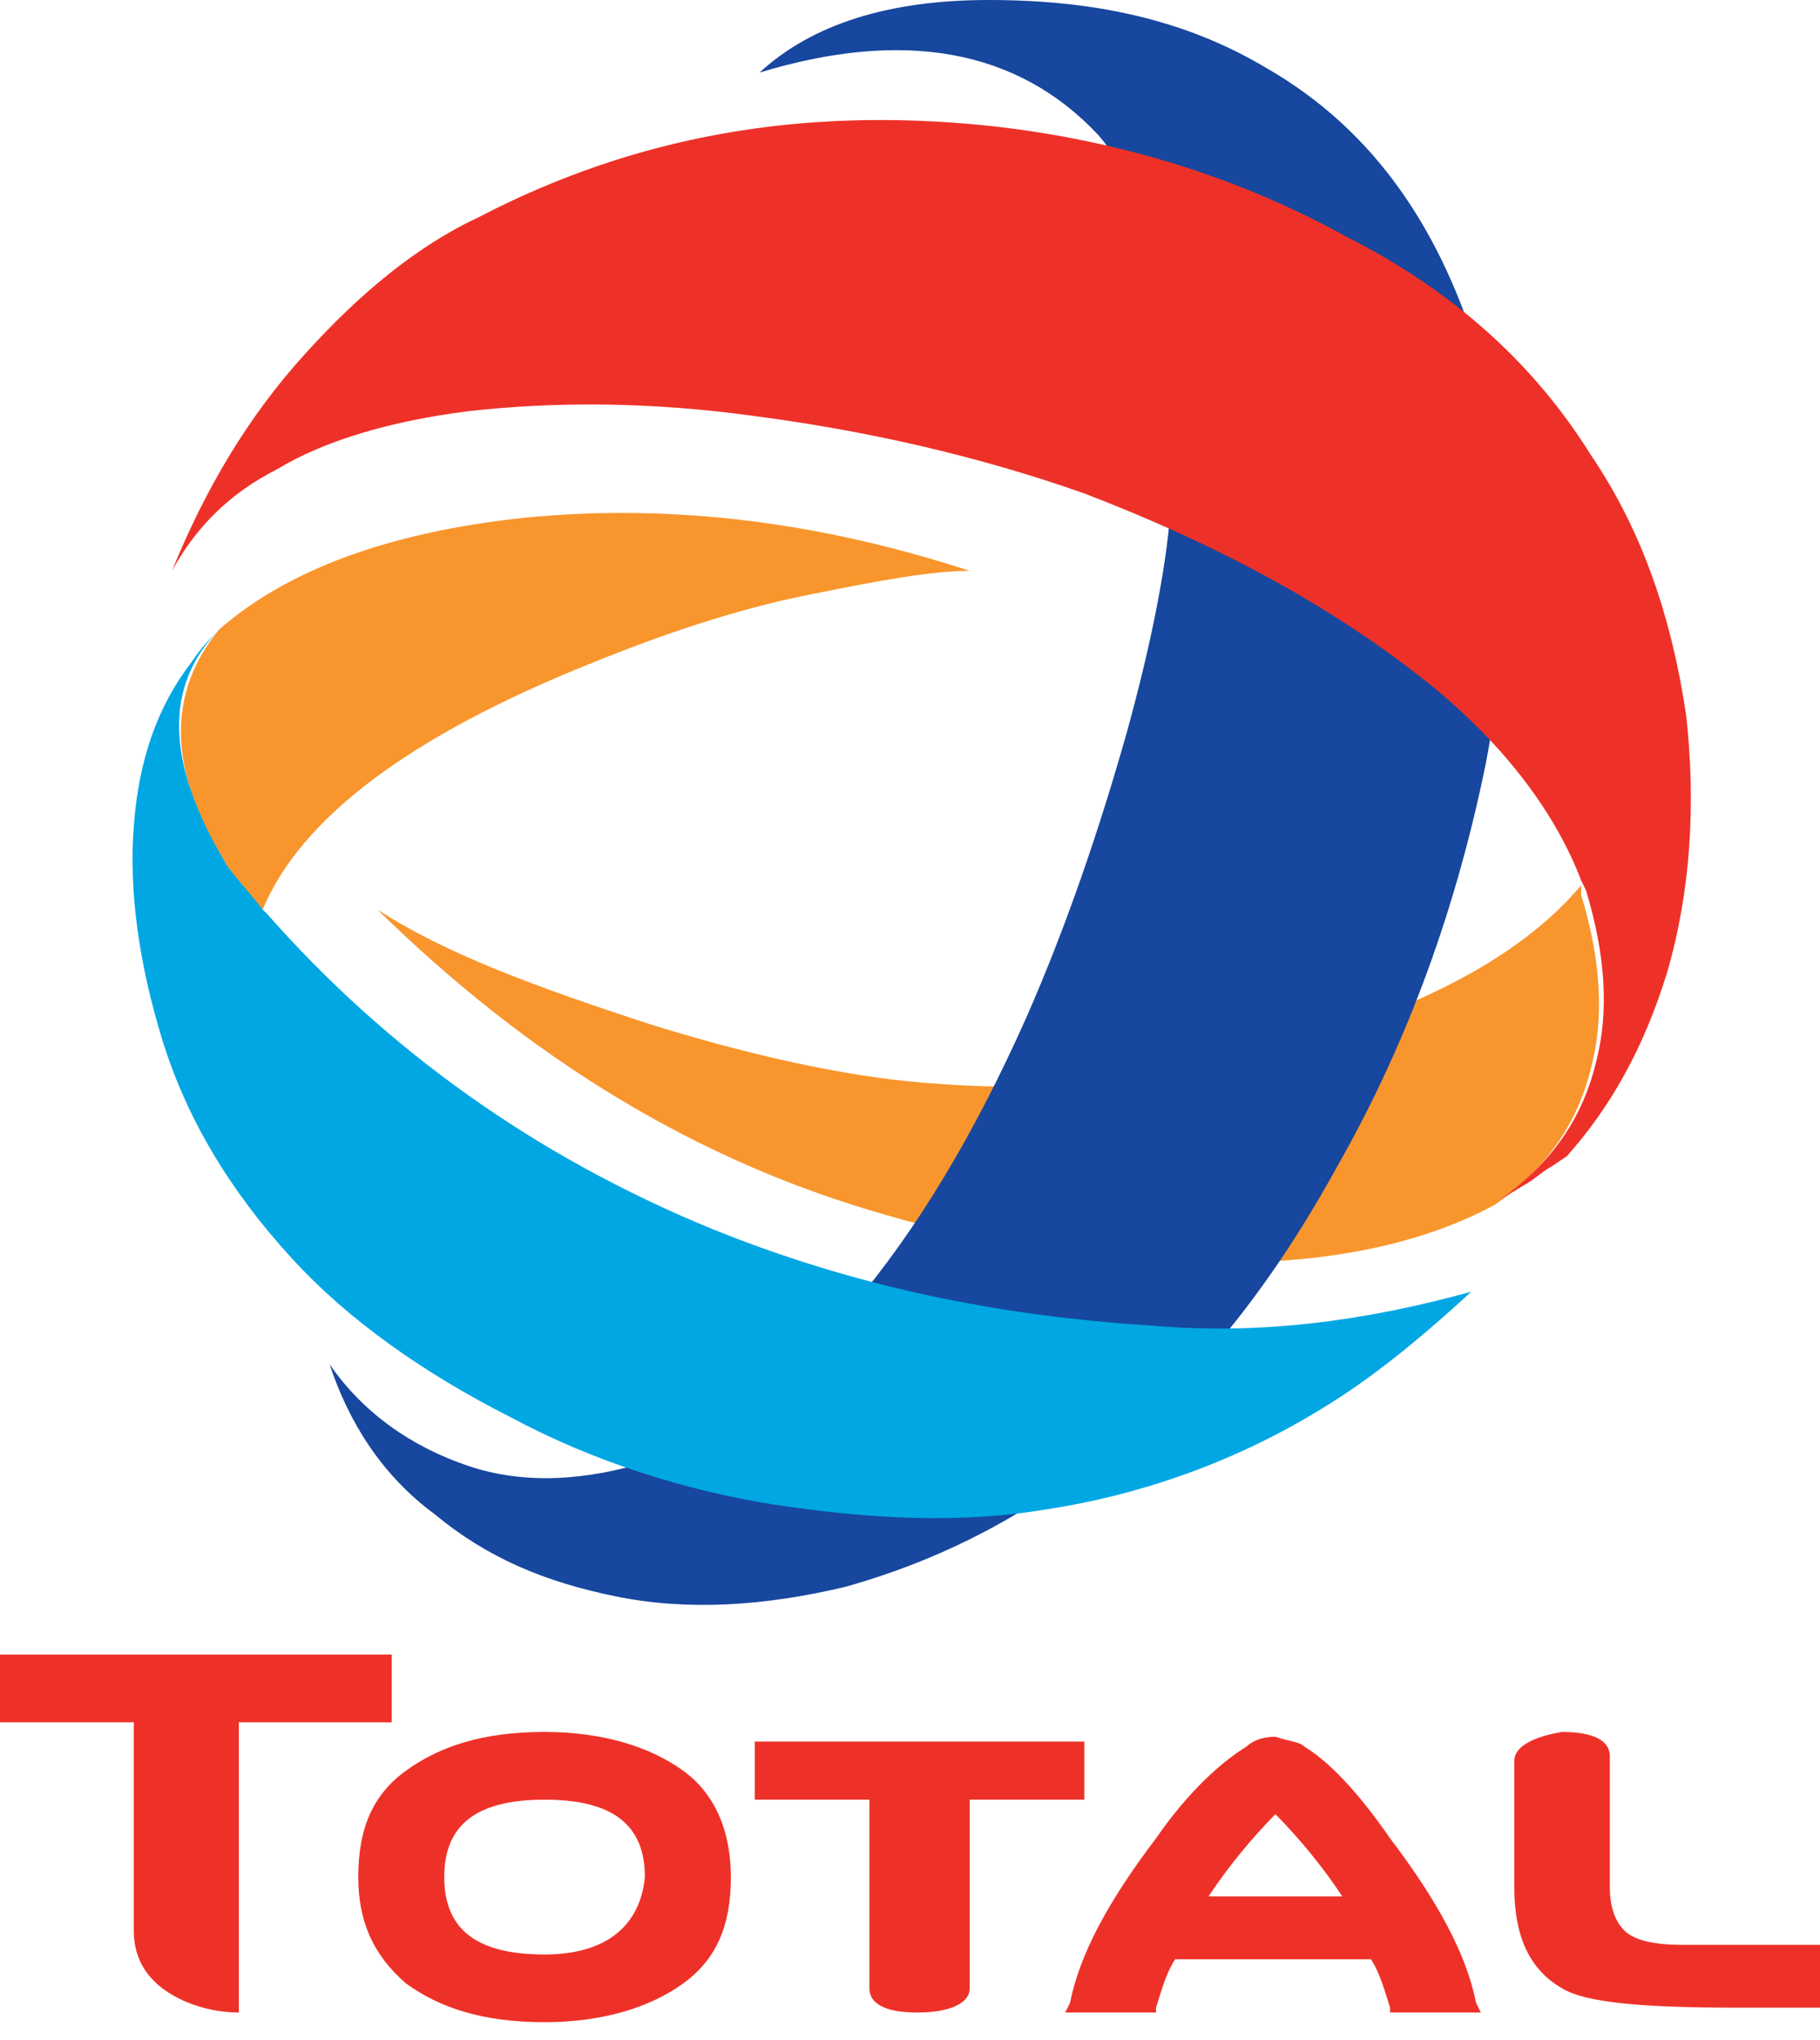
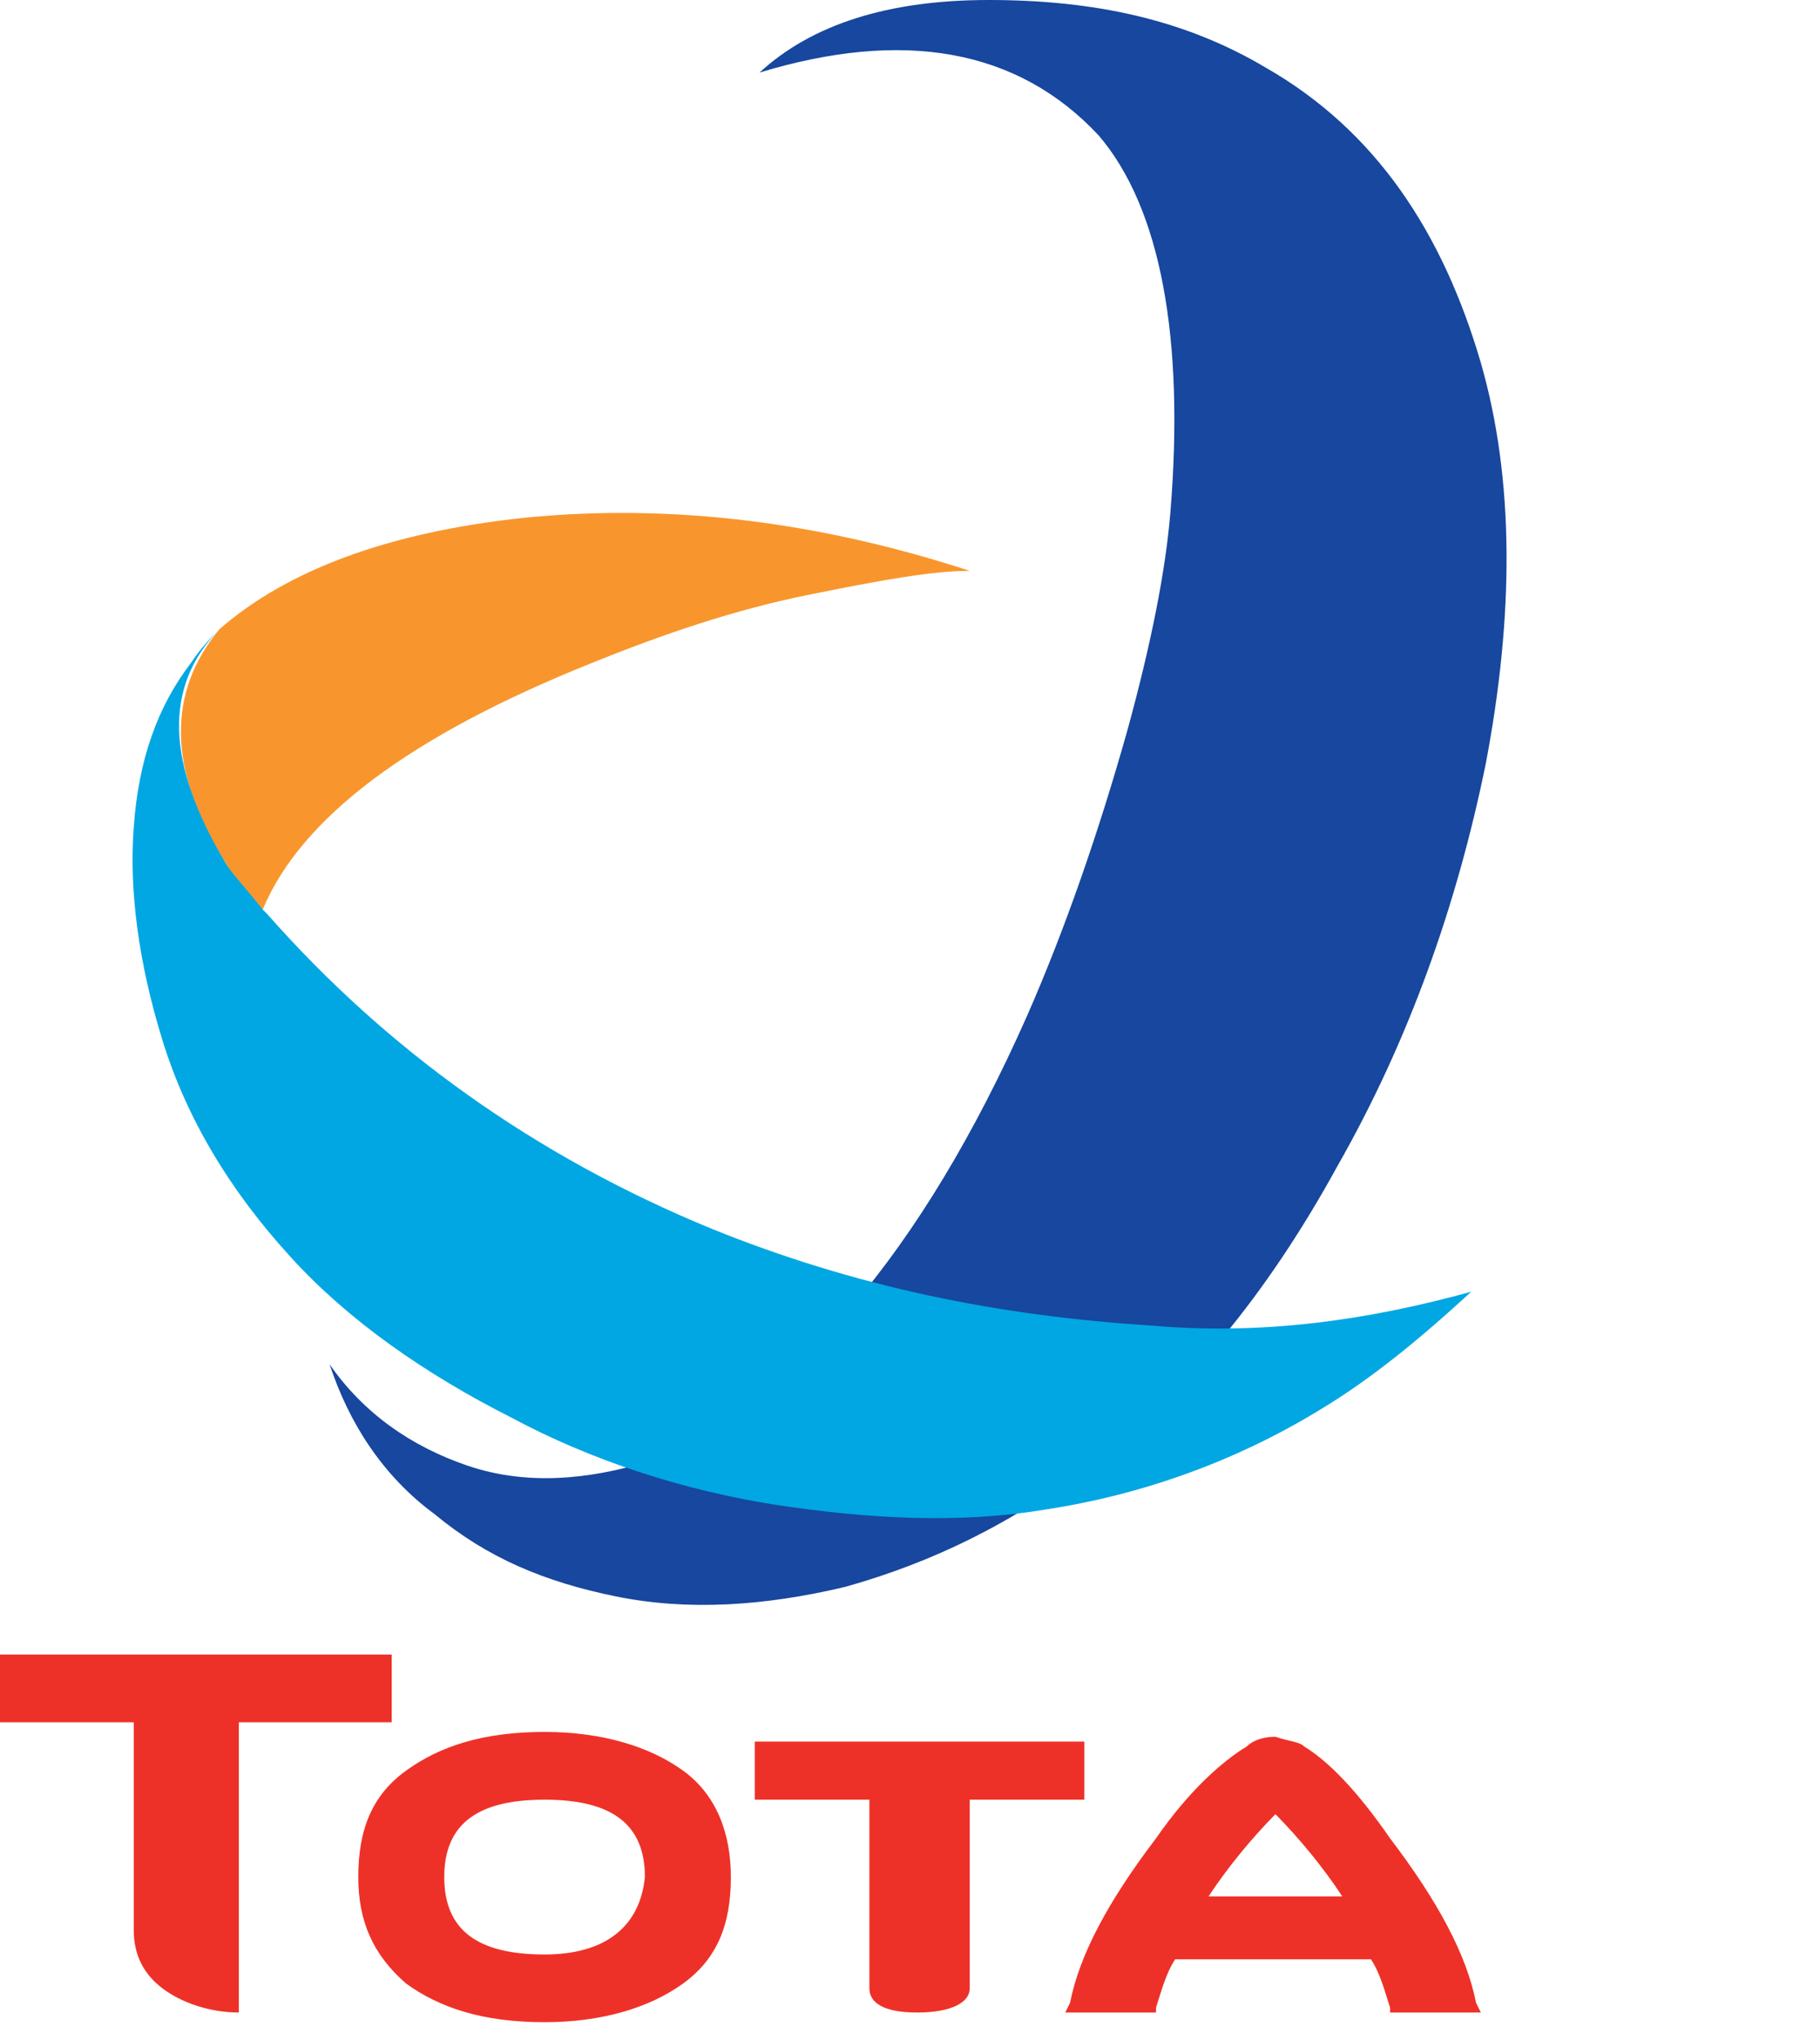
<svg xmlns="http://www.w3.org/2000/svg" width="83" height="93" viewBox="0 0 83 93" fill="none">
  <path d="M24.835 89.095C21.785 89.095 20.26 87.992 20.26 85.566C20.26 83.14 21.785 82.038 24.835 82.038C27.885 82.038 29.41 83.14 29.41 85.566C29.192 87.772 27.667 89.095 24.835 89.095ZM24.835 78.95C22.003 78.95 20.042 79.612 18.517 80.715C16.992 81.817 16.339 83.361 16.339 85.566C16.339 87.551 16.992 89.095 18.517 90.418C20.042 91.52 22.003 92.182 24.835 92.182C27.449 92.182 29.628 91.52 31.152 90.418C32.678 89.315 33.331 87.772 33.331 85.566C33.331 83.581 32.678 81.817 31.152 80.715C29.628 79.612 27.449 78.95 24.835 78.95Z" fill="#EE3128" />
  <path d="M49.234 79.391H34.42V82.037H39.648V90.638C39.648 91.3 40.302 91.741 41.827 91.741C43.352 91.741 44.223 91.3 44.223 90.638V82.037H49.451V79.391H49.234Z" fill="#EE3128" />
-   <path d="M69.058 80.273V86.007C69.058 88.213 69.711 89.756 71.236 90.638C72.325 91.3 74.939 91.52 79.296 91.52H83V88.654H76.682C75.375 88.654 74.504 88.433 74.068 87.992C73.632 87.551 73.415 86.889 73.415 86.007V80.053C73.415 79.391 72.761 78.95 71.236 78.95C69.929 79.171 69.058 79.612 69.058 80.273Z" fill="#EE3128" />
  <path d="M6.1 78.729V87.992C6.1 89.094 6.535 89.977 7.407 90.638C8.278 91.3 9.585 91.741 10.892 91.741V78.509H17.864V75.421H0V78.509H6.1V78.729Z" fill="#EE3128" />
  <path d="M55.115 86.448C55.987 85.124 57.076 83.801 58.165 82.699C59.255 83.801 60.344 85.124 61.215 86.448H55.115ZM52.719 83.801C50.541 86.668 49.234 89.094 48.798 91.3L48.58 91.741H52.719V91.52C52.937 90.859 53.155 89.976 53.591 89.315H62.522C62.958 89.976 63.176 90.859 63.394 91.52V91.741H67.533L67.315 91.3C66.879 89.094 65.572 86.668 63.394 83.801C61.869 81.596 60.562 80.273 59.472 79.611C59.255 79.391 58.819 79.391 58.165 79.17C57.512 79.17 57.076 79.391 56.858 79.611C55.769 80.273 54.244 81.596 52.719 83.801Z" fill="#EE3128" />
-   <path d="M72.108 40.357C69.493 43.445 65.354 45.65 59.69 47.414C54.026 49.178 48.362 49.84 42.698 49.399C39.213 49.178 34.856 48.296 29.845 46.753C24.399 44.989 20.26 43.445 17.21 41.46C24.181 48.296 31.806 52.928 40.302 55.353C45.53 56.897 50.759 57.559 55.769 57.559C60.78 57.559 64.919 56.676 68.186 54.912C70.365 53.369 71.89 51.384 72.543 48.737C73.197 46.312 72.979 43.665 72.108 40.798V40.357Z" fill="#F8962D" />
  <path d="M67.751 34.844C66.443 41.239 64.265 47.414 60.997 53.148C57.73 59.102 54.026 63.513 49.887 66.6C46.184 69.467 42.48 71.231 38.559 72.334C34.855 73.216 31.37 73.437 28.102 72.775C24.834 72.113 22.22 71.011 19.824 69.026C17.428 67.262 15.903 64.836 15.031 62.19C16.556 64.395 18.735 65.939 21.349 66.821C23.963 67.703 26.795 67.482 29.627 66.6C36.163 63.954 42.044 57.117 46.837 46.311C48.58 42.342 50.105 37.931 51.412 33.3C52.501 29.331 53.155 26.023 53.373 23.376C54.026 15.437 52.937 9.483 50.105 6.175C46.401 2.205 41.173 1.323 34.638 3.308C37.034 1.103 40.52 0 45.094 0C49.887 0 54.026 0.882 57.73 3.087C62.74 5.954 65.79 10.585 67.533 16.54C69.058 21.832 69.058 28.007 67.751 34.844Z" fill="#17479E" />
  <path d="M44.223 26.023C37.47 23.818 30.716 22.936 23.963 23.597C17.646 24.259 13.071 26.023 10.021 28.669C7.625 31.536 7.625 35.065 10.239 39.255C10.457 39.696 11.11 40.578 11.982 41.46C13.724 37.27 18.735 33.521 27.013 30.213C30.281 28.89 33.548 27.787 36.816 27.126C40.084 26.464 42.48 26.023 44.223 26.023Z" fill="#F8962D" />
  <path d="M7.406 47.414C8.496 50.943 10.456 54.251 13.288 57.338C15.902 60.205 19.388 62.631 23.309 64.616C27.013 66.6 31.152 67.924 35.291 68.585C39.648 69.247 43.787 69.467 47.708 68.806C52.065 68.144 56.422 66.6 60.343 64.174C62.522 62.851 64.701 61.087 67.097 58.882C62.304 60.205 57.511 60.867 52.501 60.425C45.53 59.984 38.994 58.661 32.459 56.015C24.399 52.707 17.645 47.855 12.199 41.681L11.981 41.46C11.11 40.357 10.456 39.696 10.239 39.255C7.624 34.844 7.406 31.316 10.021 28.669C9.585 29.11 9.149 29.552 8.714 30.213C7.189 32.198 6.317 34.624 6.099 37.711C5.882 40.578 6.317 43.886 7.406 47.414Z" fill="#00A7E3" />
-   <path d="M76.901 32.639C76.247 28.228 74.94 24.259 72.544 20.73C69.93 16.54 66.226 13.232 61.433 10.806C56.641 8.16 51.194 6.396 45.095 5.734C36.599 4.852 28.974 6.175 21.785 9.924C18.953 11.247 16.339 13.453 13.943 16.099C11.328 18.966 9.368 22.274 7.843 26.023C8.932 24.038 10.457 22.494 12.635 21.392C14.814 20.069 17.864 19.186 21.349 18.745C25.271 18.304 29.628 18.304 34.42 18.966C39.431 19.628 44.441 20.73 49.452 22.494C55.769 24.92 60.998 27.787 65.355 31.316C68.84 34.182 71.019 37.27 72.108 40.137L72.326 40.578C73.197 43.445 73.415 46.091 72.761 48.517C72.108 51.163 70.583 53.148 68.404 54.692L69.494 54.03C69.93 53.81 70.365 53.369 70.801 53.148L71.454 52.707C73.415 50.502 74.94 47.855 76.029 44.327C77.118 40.578 77.336 36.608 76.901 32.639Z" fill="#EE3128" />
</svg>